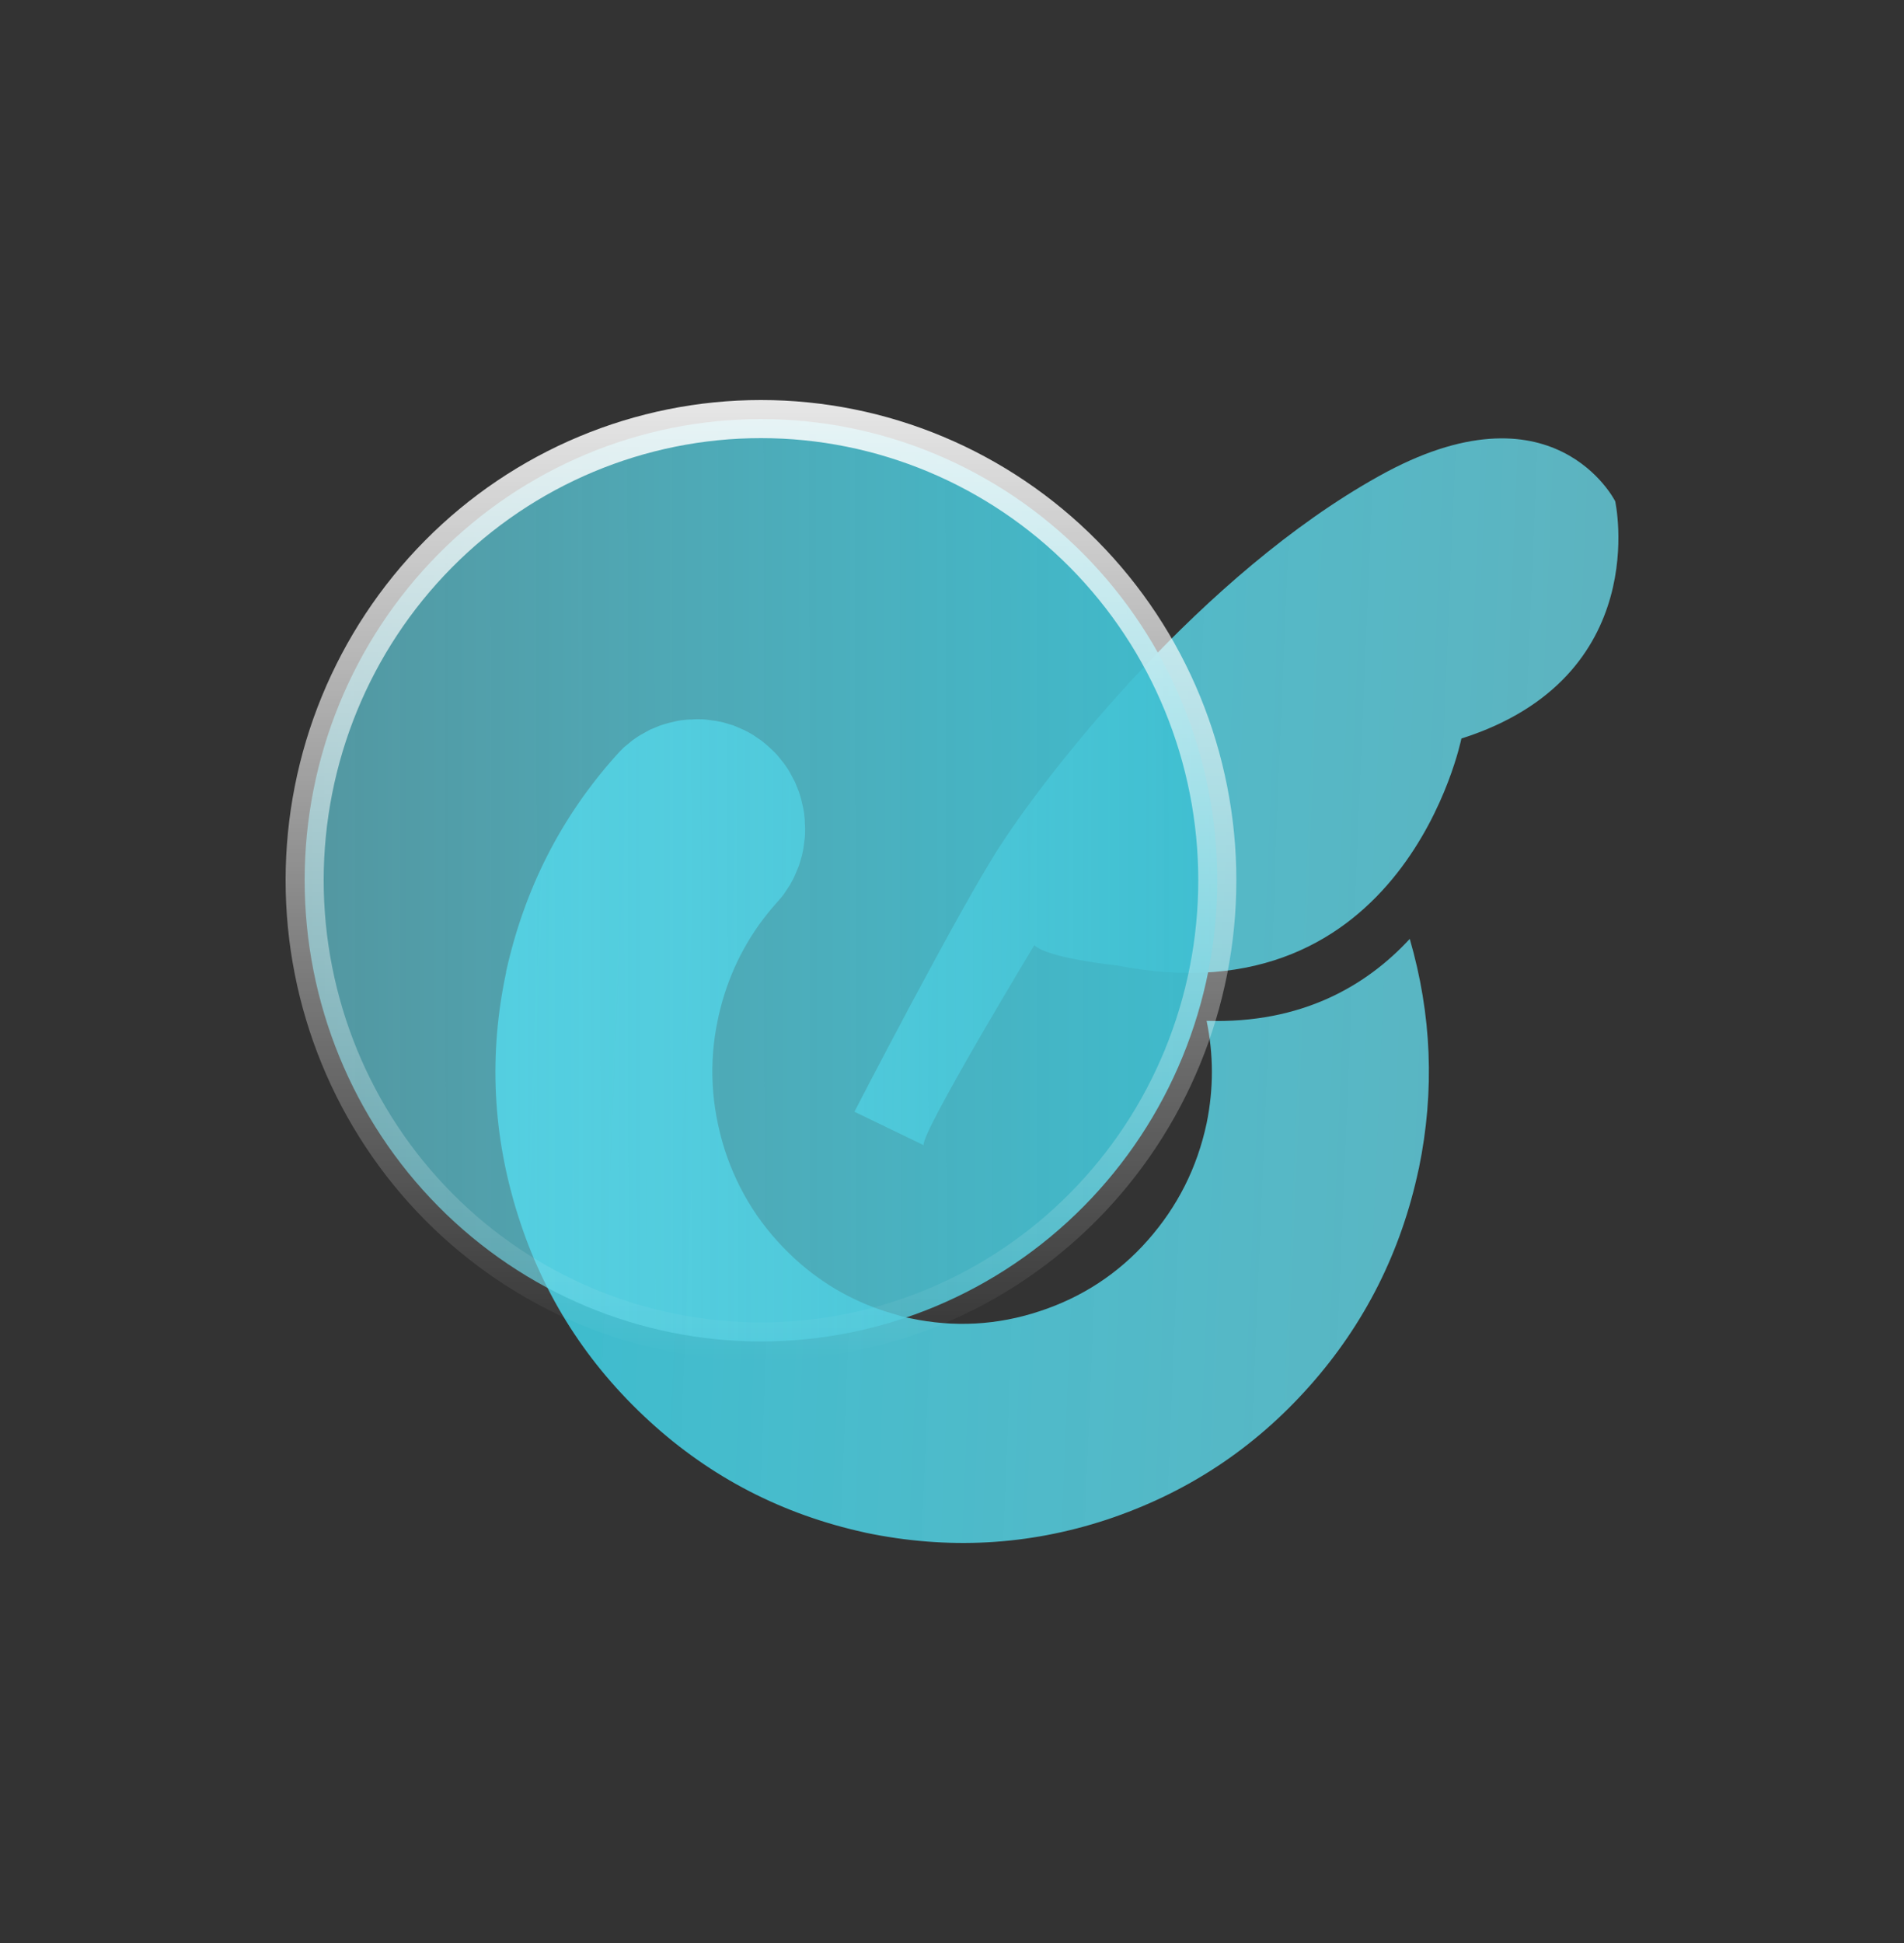
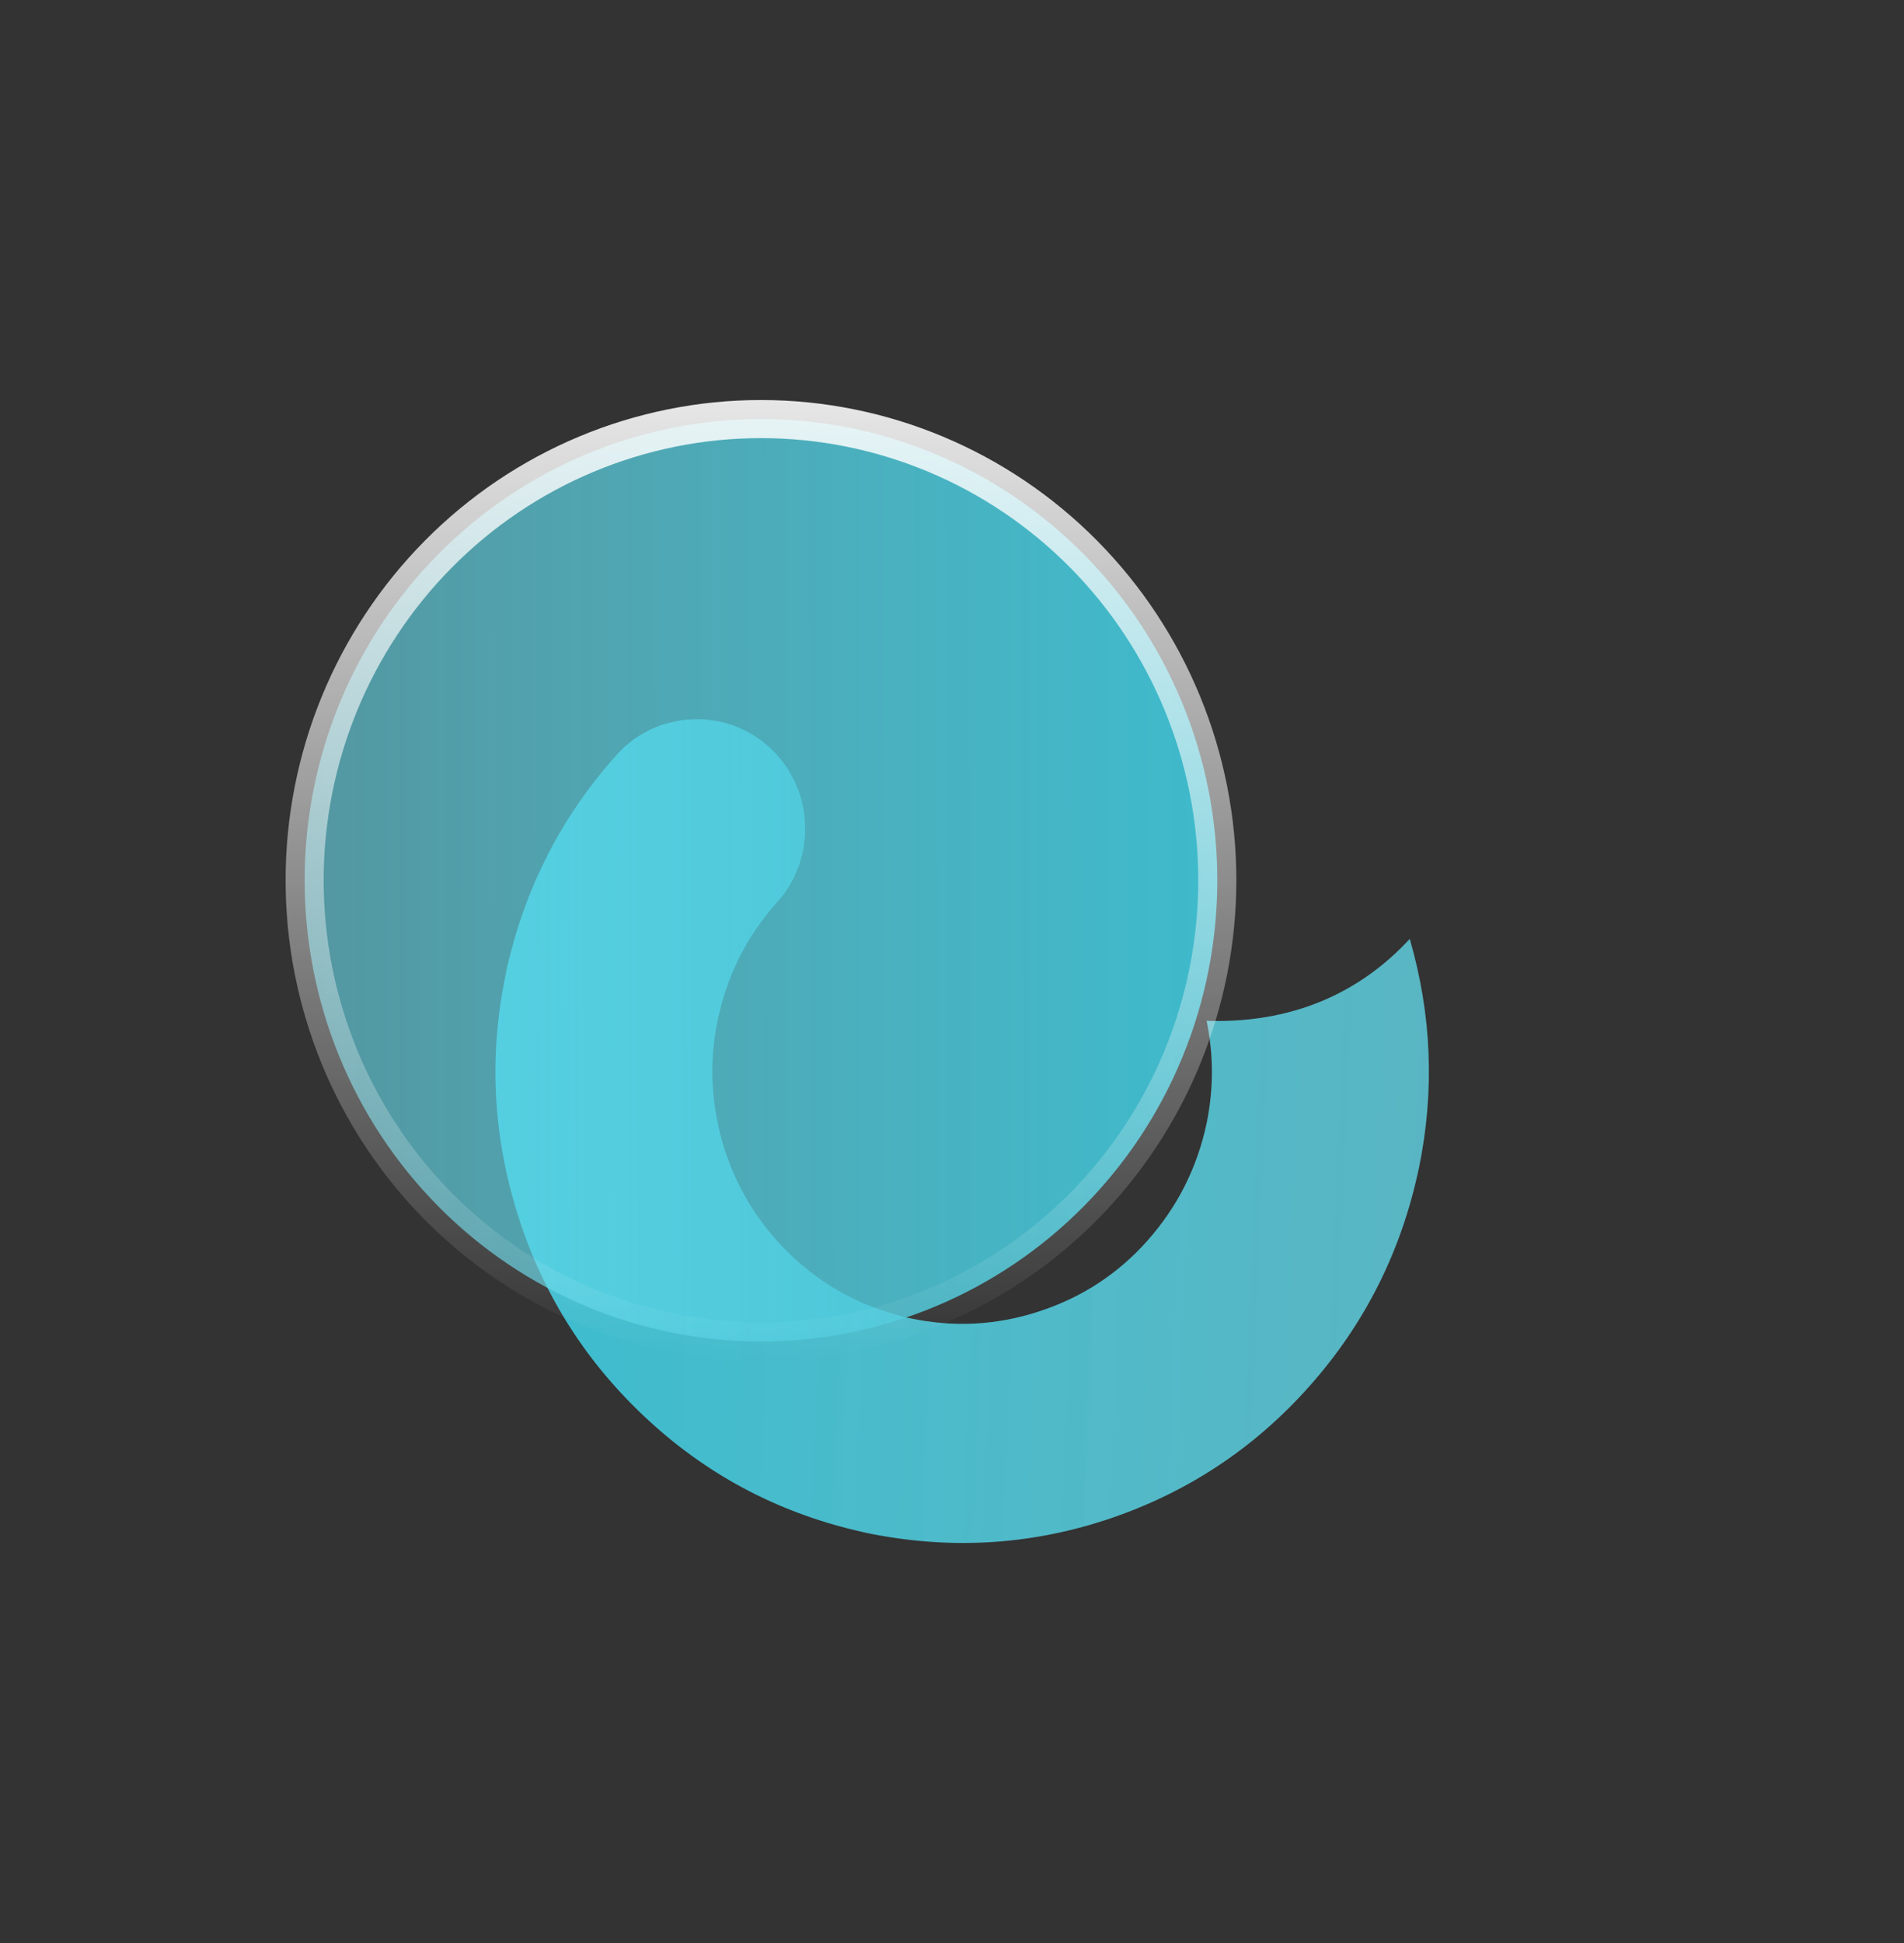
<svg xmlns="http://www.w3.org/2000/svg" width="50" height="51" viewBox="0 0 50 51" fill="none">
  <rect x="0" y="0" width="50" height="51" fill="#333333" stroke="none" />
  <path fill-rule="evenodd" clip-rule="evenodd" d="M37.021 24.644C37.595 26.625 37.681 28.626 37.261 30.664C37.258 30.668 37.258 30.672 37.258 30.675C37.258 30.679 37.259 30.683 37.255 30.686C36.796 32.852 35.837 34.755 34.387 36.385C32.923 38.031 31.157 39.193 29.061 39.889C26.993 40.568 24.89 40.68 22.731 40.231C22.727 40.227 22.724 40.227 22.72 40.228C22.717 40.228 22.713 40.228 22.709 40.225C20.557 39.754 18.673 38.786 17.058 37.307C15.42 35.808 14.275 34.017 13.609 31.921C12.934 29.804 12.831 27.673 13.291 25.521L13.29 25.507C13.771 23.332 14.737 21.437 16.188 19.821C16.249 19.753 16.31 19.685 16.385 19.616C16.454 19.555 16.53 19.501 16.598 19.44C16.674 19.386 16.75 19.331 16.834 19.284C16.917 19.237 16.994 19.197 17.077 19.149C17.161 19.116 17.252 19.076 17.336 19.043C17.428 19.017 17.512 18.983 17.611 18.964C17.696 18.945 17.788 18.919 17.88 18.907C17.973 18.896 18.065 18.884 18.158 18.887C18.25 18.875 18.343 18.877 18.436 18.88C18.529 18.883 18.623 18.9 18.709 18.91C18.81 18.919 18.897 18.944 18.991 18.961C19.078 18.985 19.172 19.017 19.259 19.041C19.346 19.08 19.427 19.112 19.514 19.151C19.602 19.19 19.683 19.237 19.764 19.283C19.838 19.337 19.919 19.384 19.993 19.438C20.074 19.499 20.142 19.561 20.209 19.622C20.276 19.684 20.344 19.745 20.412 19.822C20.472 19.891 20.526 19.967 20.586 20.037C20.64 20.113 20.694 20.19 20.741 20.274C20.788 20.358 20.827 20.436 20.874 20.52C20.907 20.605 20.947 20.697 20.98 20.782C21.006 20.875 21.039 20.959 21.058 21.06C21.076 21.145 21.102 21.238 21.114 21.331C21.125 21.424 21.137 21.518 21.135 21.611C21.146 21.705 21.144 21.799 21.141 21.893C21.139 21.986 21.122 22.081 21.111 22.168C21.102 22.27 21.078 22.358 21.061 22.452C21.037 22.54 21.006 22.635 20.981 22.723C20.943 22.812 20.911 22.893 20.872 22.981C20.834 23.07 20.788 23.151 20.741 23.233C20.688 23.308 20.642 23.39 20.588 23.464C20.528 23.547 20.467 23.615 20.406 23.683C19.728 24.438 19.242 25.313 18.961 26.309C18.925 26.455 18.882 26.594 18.854 26.747C18.609 27.885 18.671 29.029 19.027 30.166C19.388 31.282 19.999 32.24 20.882 33.048C21.63 33.733 22.504 34.216 23.482 34.492C23.62 34.536 23.758 34.58 23.902 34.602C25.057 34.847 26.19 34.784 27.295 34.419C28.413 34.054 29.369 33.429 30.142 32.554C30.921 31.671 31.436 30.657 31.687 29.482C31.872 28.575 31.87 27.682 31.686 26.795C34.195 26.875 35.892 25.866 37.021 24.644Z" fill="url(#paint0_linear_1761_7725)" />
-   <path fill-rule="evenodd" clip-rule="evenodd" d="M24.254 30.058C24.184 29.732 27.162 24.808 27.162 24.808C27.515 25.155 29.312 25.338 29.312 25.338C36.883 26.837 38.377 19.385 38.377 19.385C43.435 17.775 42.416 13.157 42.416 13.157C42.416 13.157 40.8 9.926 36.197 12.505C31.593 15.073 27.586 20.16 26.273 22.189C25.224 23.789 22.437 29.181 22.437 29.181L24.254 30.058Z" fill="url(#paint1_linear_1761_7725)" />
  <path d="M11.512 31.667C9.264 29.397 8 26.317 8 23.105C8 19.893 9.264 16.814 11.512 14.544C13.759 12.274 16.807 11 19.984 11C23.16 11 26.208 12.274 28.456 14.544C30.704 16.814 31.967 19.893 31.967 23.105C31.967 26.317 30.704 29.397 28.456 31.667C26.208 33.937 23.16 35.211 19.984 35.211C16.807 35.211 13.759 33.937 11.512 31.667Z" fill="url(#paint2_linear_1761_7725)" stroke="url(#paint3_linear_1761_7725)" />
  <defs>
    <linearGradient id="paint0_linear_1761_7725" x1="13.01" y1="26.003" x2="42.45" y2="27.213" gradientUnits="userSpaceOnUse">
      <stop stop-color="#3bbcce" />
      <stop offset="1" stop-color="#6de2f3" stop-opacity="0.73" />
    </linearGradient>
    <linearGradient id="paint1_linear_1761_7725" x1="13.01" y1="26.003" x2="42.45" y2="27.213" gradientUnits="userSpaceOnUse">
      <stop stop-color="#3bbcce" />
      <stop offset="1" stop-color="#6de2f3" stop-opacity="0.73" />
    </linearGradient>
    <linearGradient id="paint2_linear_1761_7725" x1="33.801" y1="23.105" x2="6.386" y2="23.138" gradientUnits="userSpaceOnUse">
      <stop stop-color="#3bbcce" />
      <stop offset="1" stop-color="#6de2f3" stop-opacity="0.55" />
    </linearGradient>
    <linearGradient id="paint3_linear_1761_7725" x1="17.913" y1="7.077" x2="17.913" y2="35.711" gradientUnits="userSpaceOnUse">
      <stop stop-color="white" />
      <stop offset="1" stop-color="white" stop-opacity="0" />
    </linearGradient>
  </defs>
</svg>